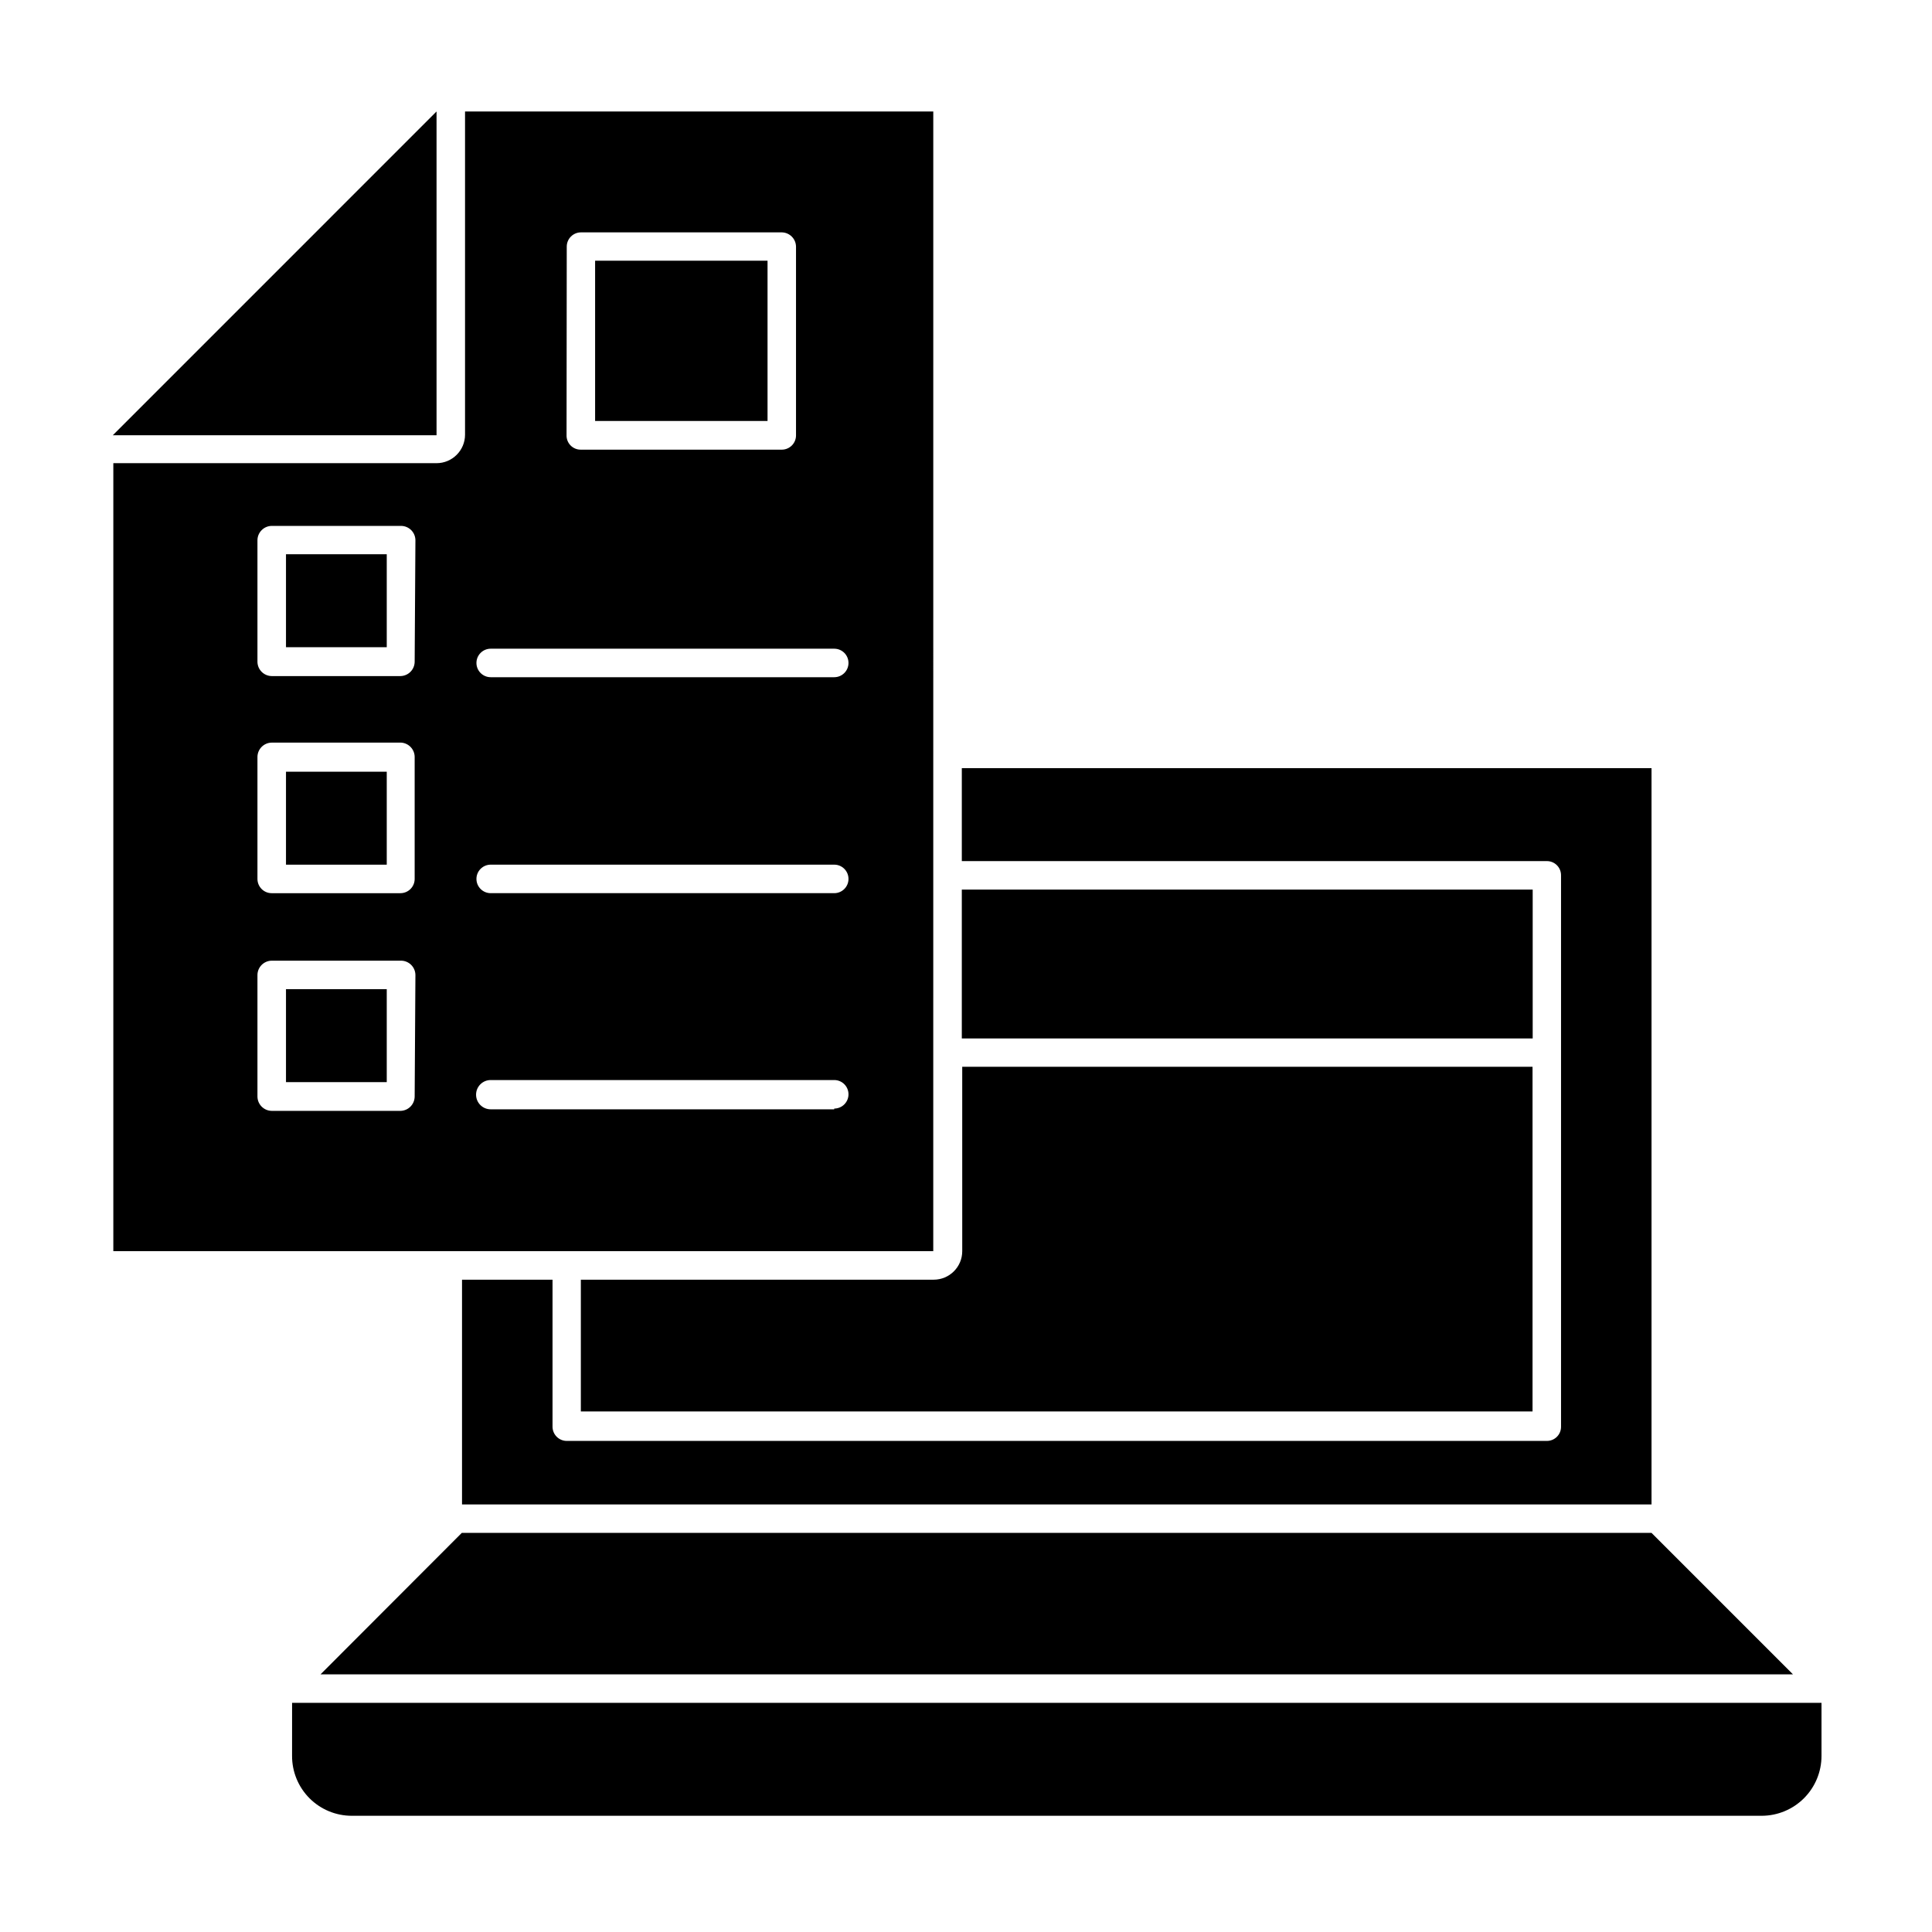
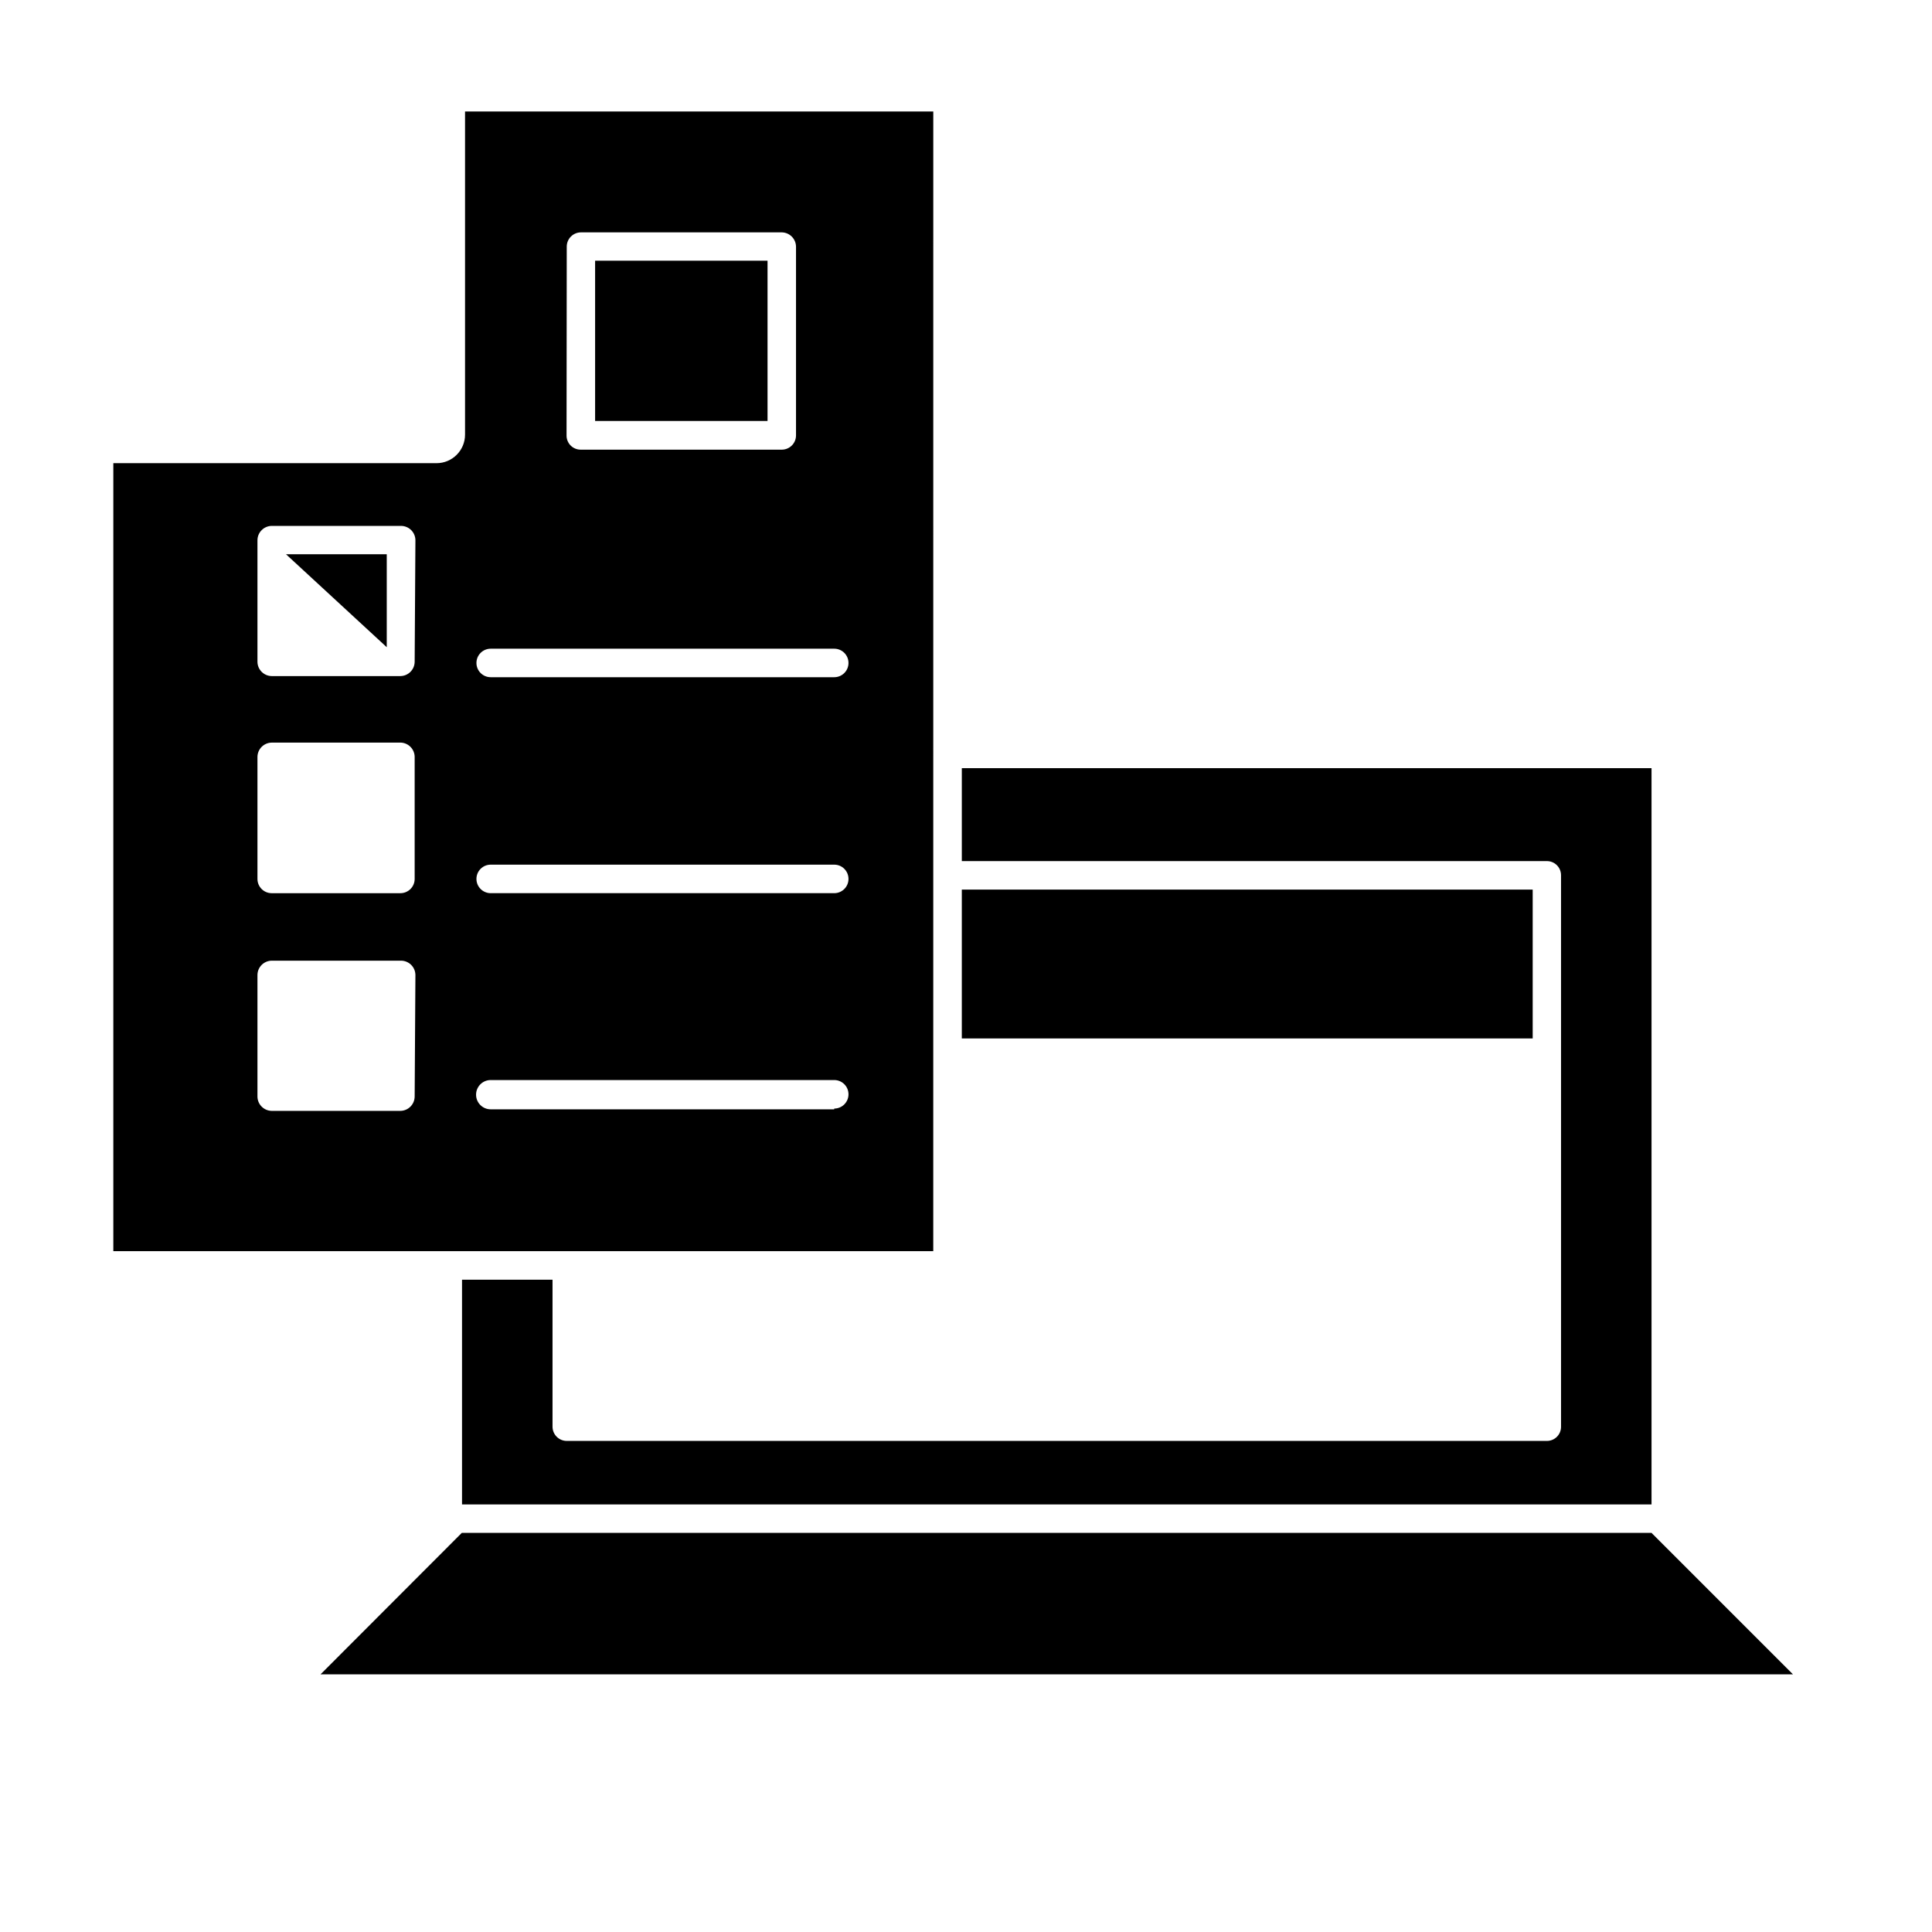
<svg xmlns="http://www.w3.org/2000/svg" fill="#000000" width="800px" height="800px" version="1.1" viewBox="144 144 512 512">
  <g>
    <path d="m557.69 375.97v146.11-0.004c0.012 1.008-0.379 1.977-1.094 2.688-0.711 0.711-1.68 1.105-2.684 1.094h-259.71c-2.086 0-3.777-1.691-3.777-3.781v-38.941h-23.984v59.547h315.23v-195.12h-182.78v24.637h155.02c1.004-0.012 1.973 0.379 2.684 1.094 0.715 0.711 1.105 1.68 1.094 2.688z" />
-     <path d="m297.93 483.13v34.914h252.21v-91.344h-151.14l0.004 48.871c0 4.172-3.383 7.559-7.559 7.559z" />
    <path d="m398.89 379.75h151.29v39.449h-151.29z" />
    <path d="m581.67 550.23h-315.29l-37.43 37.484h390.2z" />
-     <path d="m221.4 609.33c-0.016 4.203 1.648 8.242 4.613 11.219 2.969 2.977 7 4.652 11.207 4.652h373.68c4.199-0.016 8.223-1.691 11.188-4.668 2.965-2.973 4.629-7.004 4.629-11.203v-14.059h-405.31z" />
    <path d="m391.33 173.54h-124.09v85.648c0 4.176-3.387 7.559-7.559 7.559h-85.648v208.83h217.29zm-137.44 261.07c-0.027 2.078-1.703 3.754-3.781 3.781h-34.105c-2.074-0.027-3.754-1.703-3.777-3.781v-32.242c0.023-2.078 1.703-3.754 3.777-3.781h34.309c2.074 0.027 3.75 1.703 3.777 3.781zm0-57.688v0.004c0 2.086-1.691 3.777-3.781 3.777h-34.105c-2.086 0-3.777-1.691-3.777-3.777v-32.348c0.023-2.074 1.703-3.75 3.777-3.777h34.309c1.996 0.133 3.555 1.777 3.578 3.777zm0-57.531c-0.027 2.074-1.703 3.75-3.781 3.777h-34.105c-2.074-0.027-3.754-1.703-3.777-3.777v-32.246c0.023-2.074 1.703-3.75 3.777-3.777h34.309c2.074 0.027 3.75 1.703 3.777 3.777zm40.305-110.03v-0.004c0-2.086 1.691-3.777 3.777-3.777h53.203c2.074 0.027 3.75 1.703 3.777 3.777v50.031c0 2.086-1.691 3.777-3.777 3.777h-53.254c-1.004 0.012-1.973-0.379-2.688-1.094-0.711-0.711-1.105-1.68-1.09-2.684zm70.887 228.62h-91.039c-2.144 0-3.879-1.734-3.879-3.879 0-2.141 1.734-3.879 3.879-3.879h91.039c2.086 0 3.777 1.691 3.777 3.777 0 2.09-1.691 3.781-3.777 3.781zm0-57.281h-91.039c-2.086 0-3.781-1.691-3.781-3.777 0-2.09 1.695-3.781 3.781-3.781h91.039c2.086 0 3.777 1.691 3.777 3.781 0 2.086-1.691 3.777-3.777 3.777zm0-57.234h-91.039c-2.086 0-3.781-1.691-3.781-3.777 0-2.086 1.695-3.777 3.781-3.777h91.039c2.086 0 3.777 1.691 3.777 3.777 0 2.086-1.691 3.777-3.777 3.777z" />
-     <path d="m259.69 173.54-85.797 85.801h85.797z" />
    <path d="m301.71 213.09h45.695v42.473h-45.695z" />
-     <path d="m219.79 290.88h26.703v24.637h-26.703z" />
-     <path d="m219.79 348.51h26.703v24.637h-26.703z" />
-     <path d="m219.79 406.14h26.703v24.637h-26.703z" />
+     <path d="m219.79 290.88h26.703v24.637z" />
  </g>
</svg>